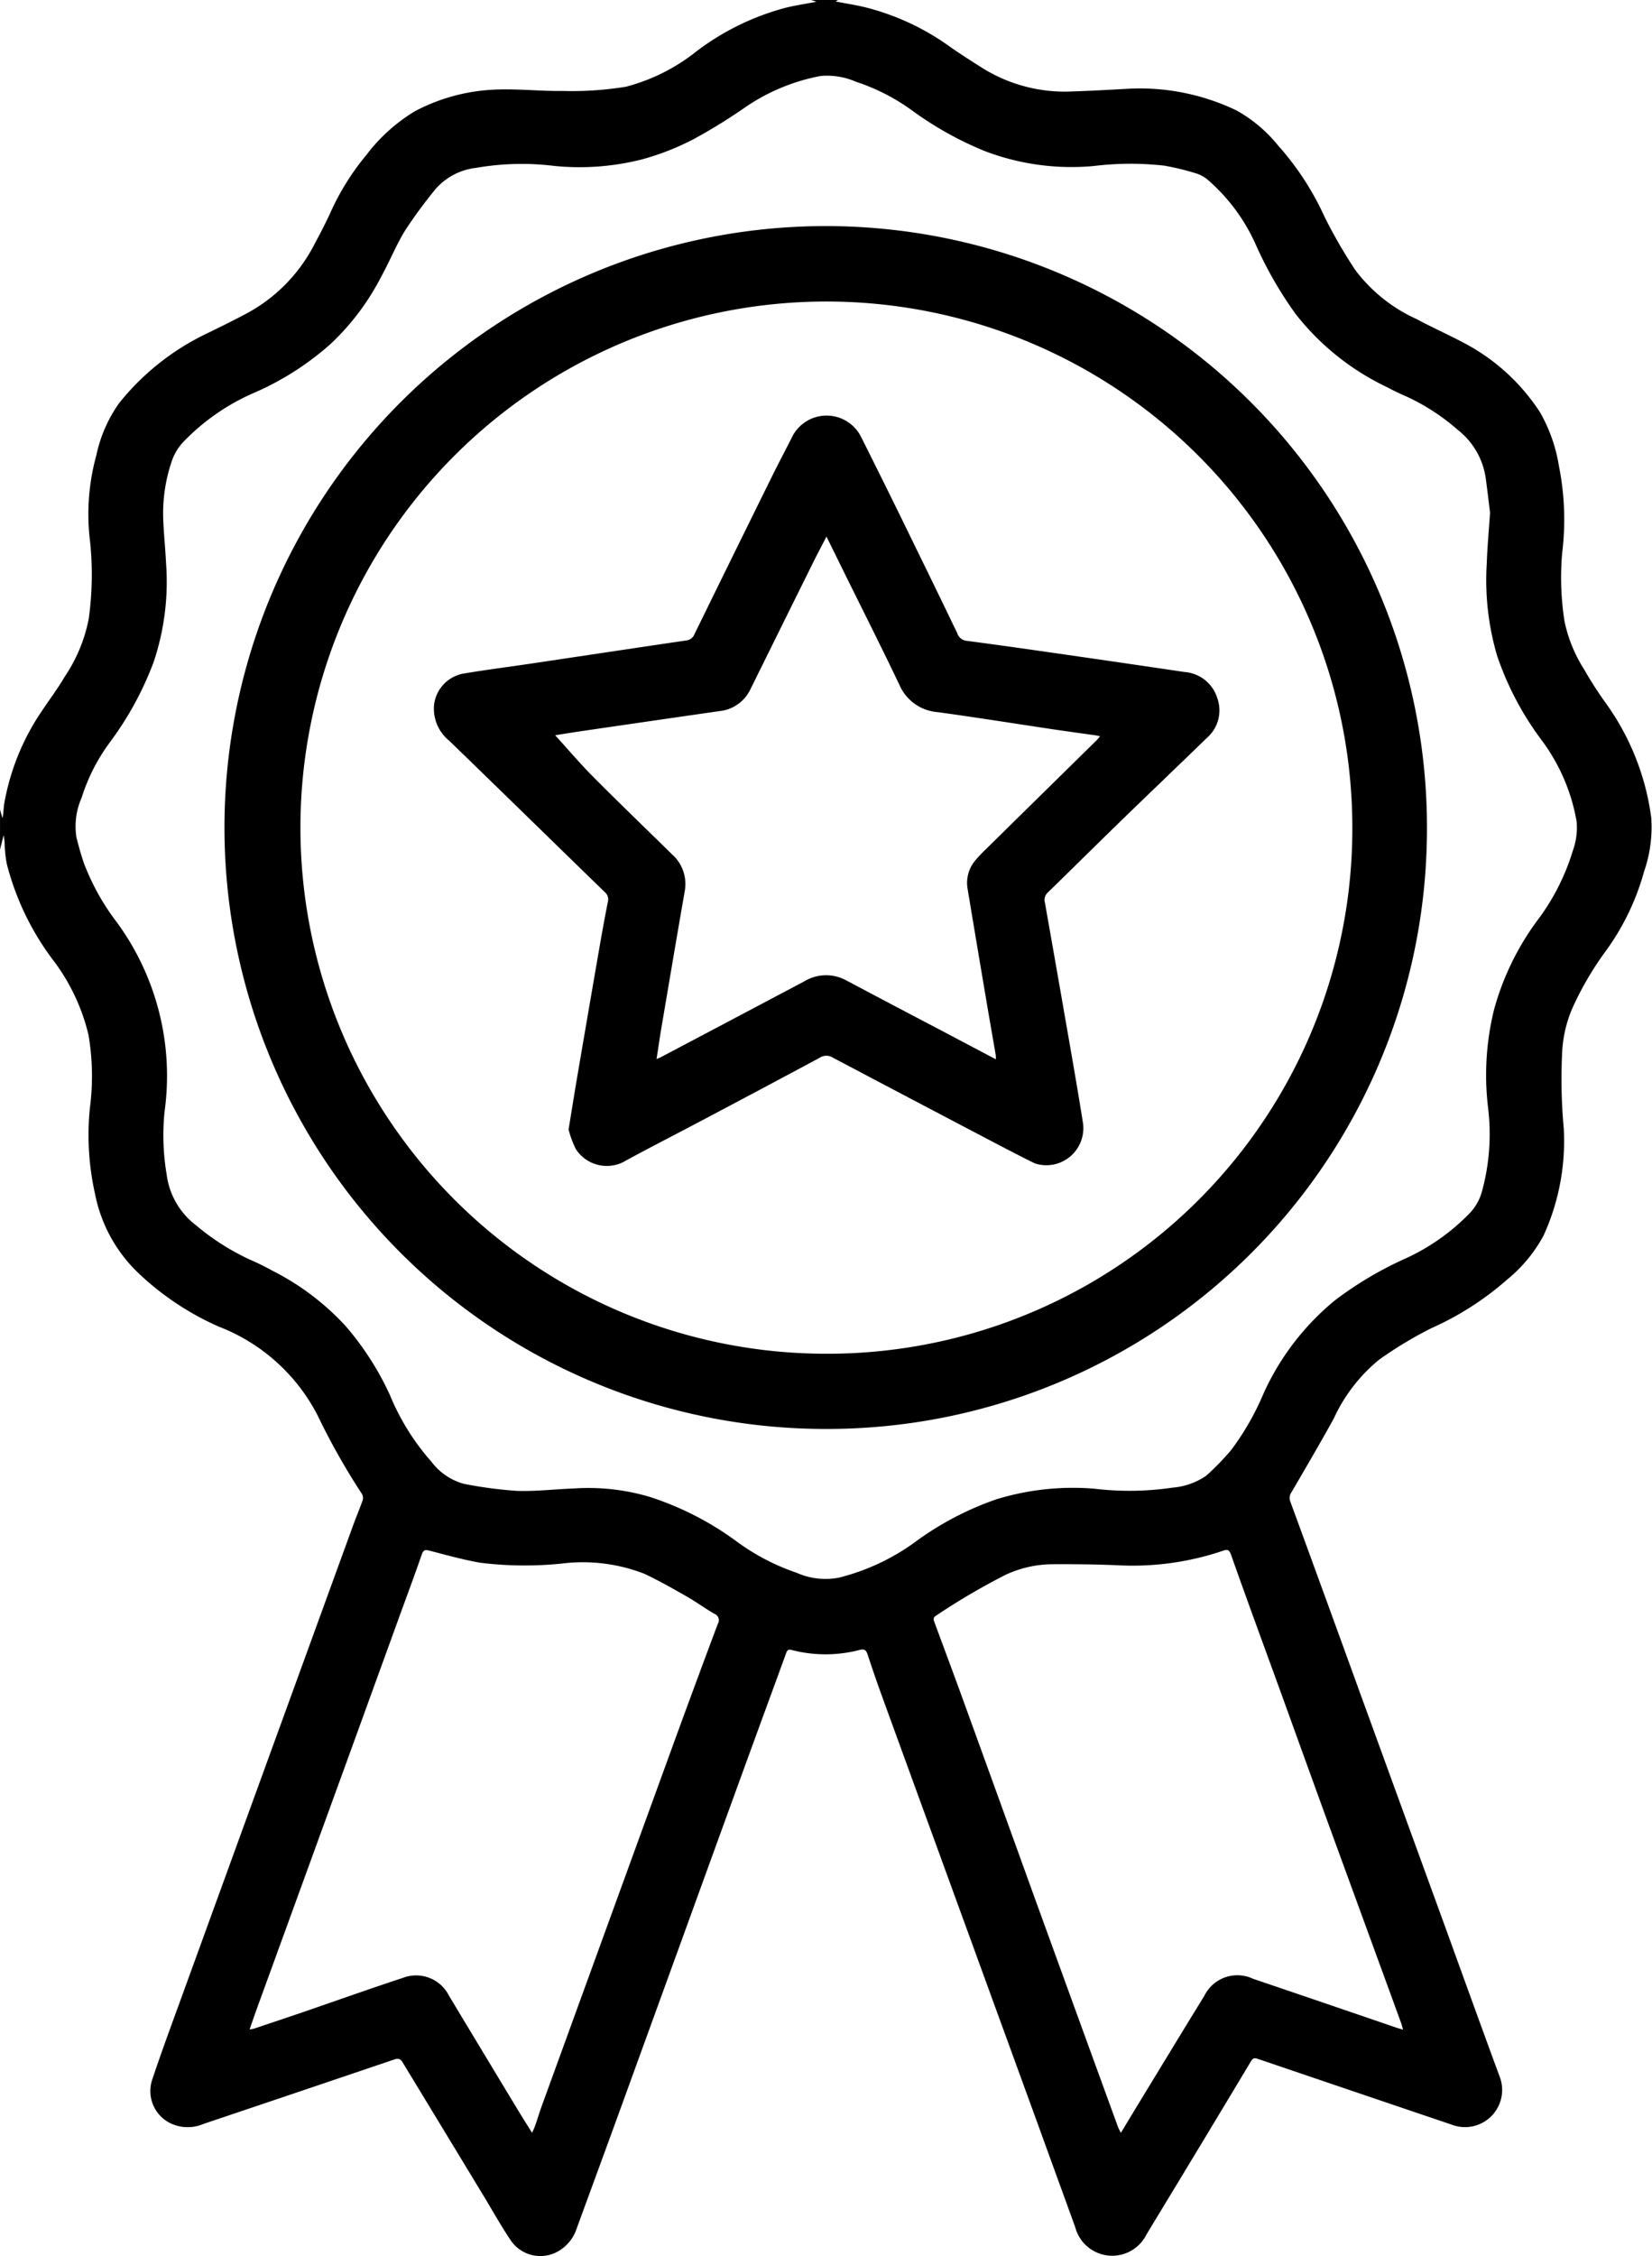
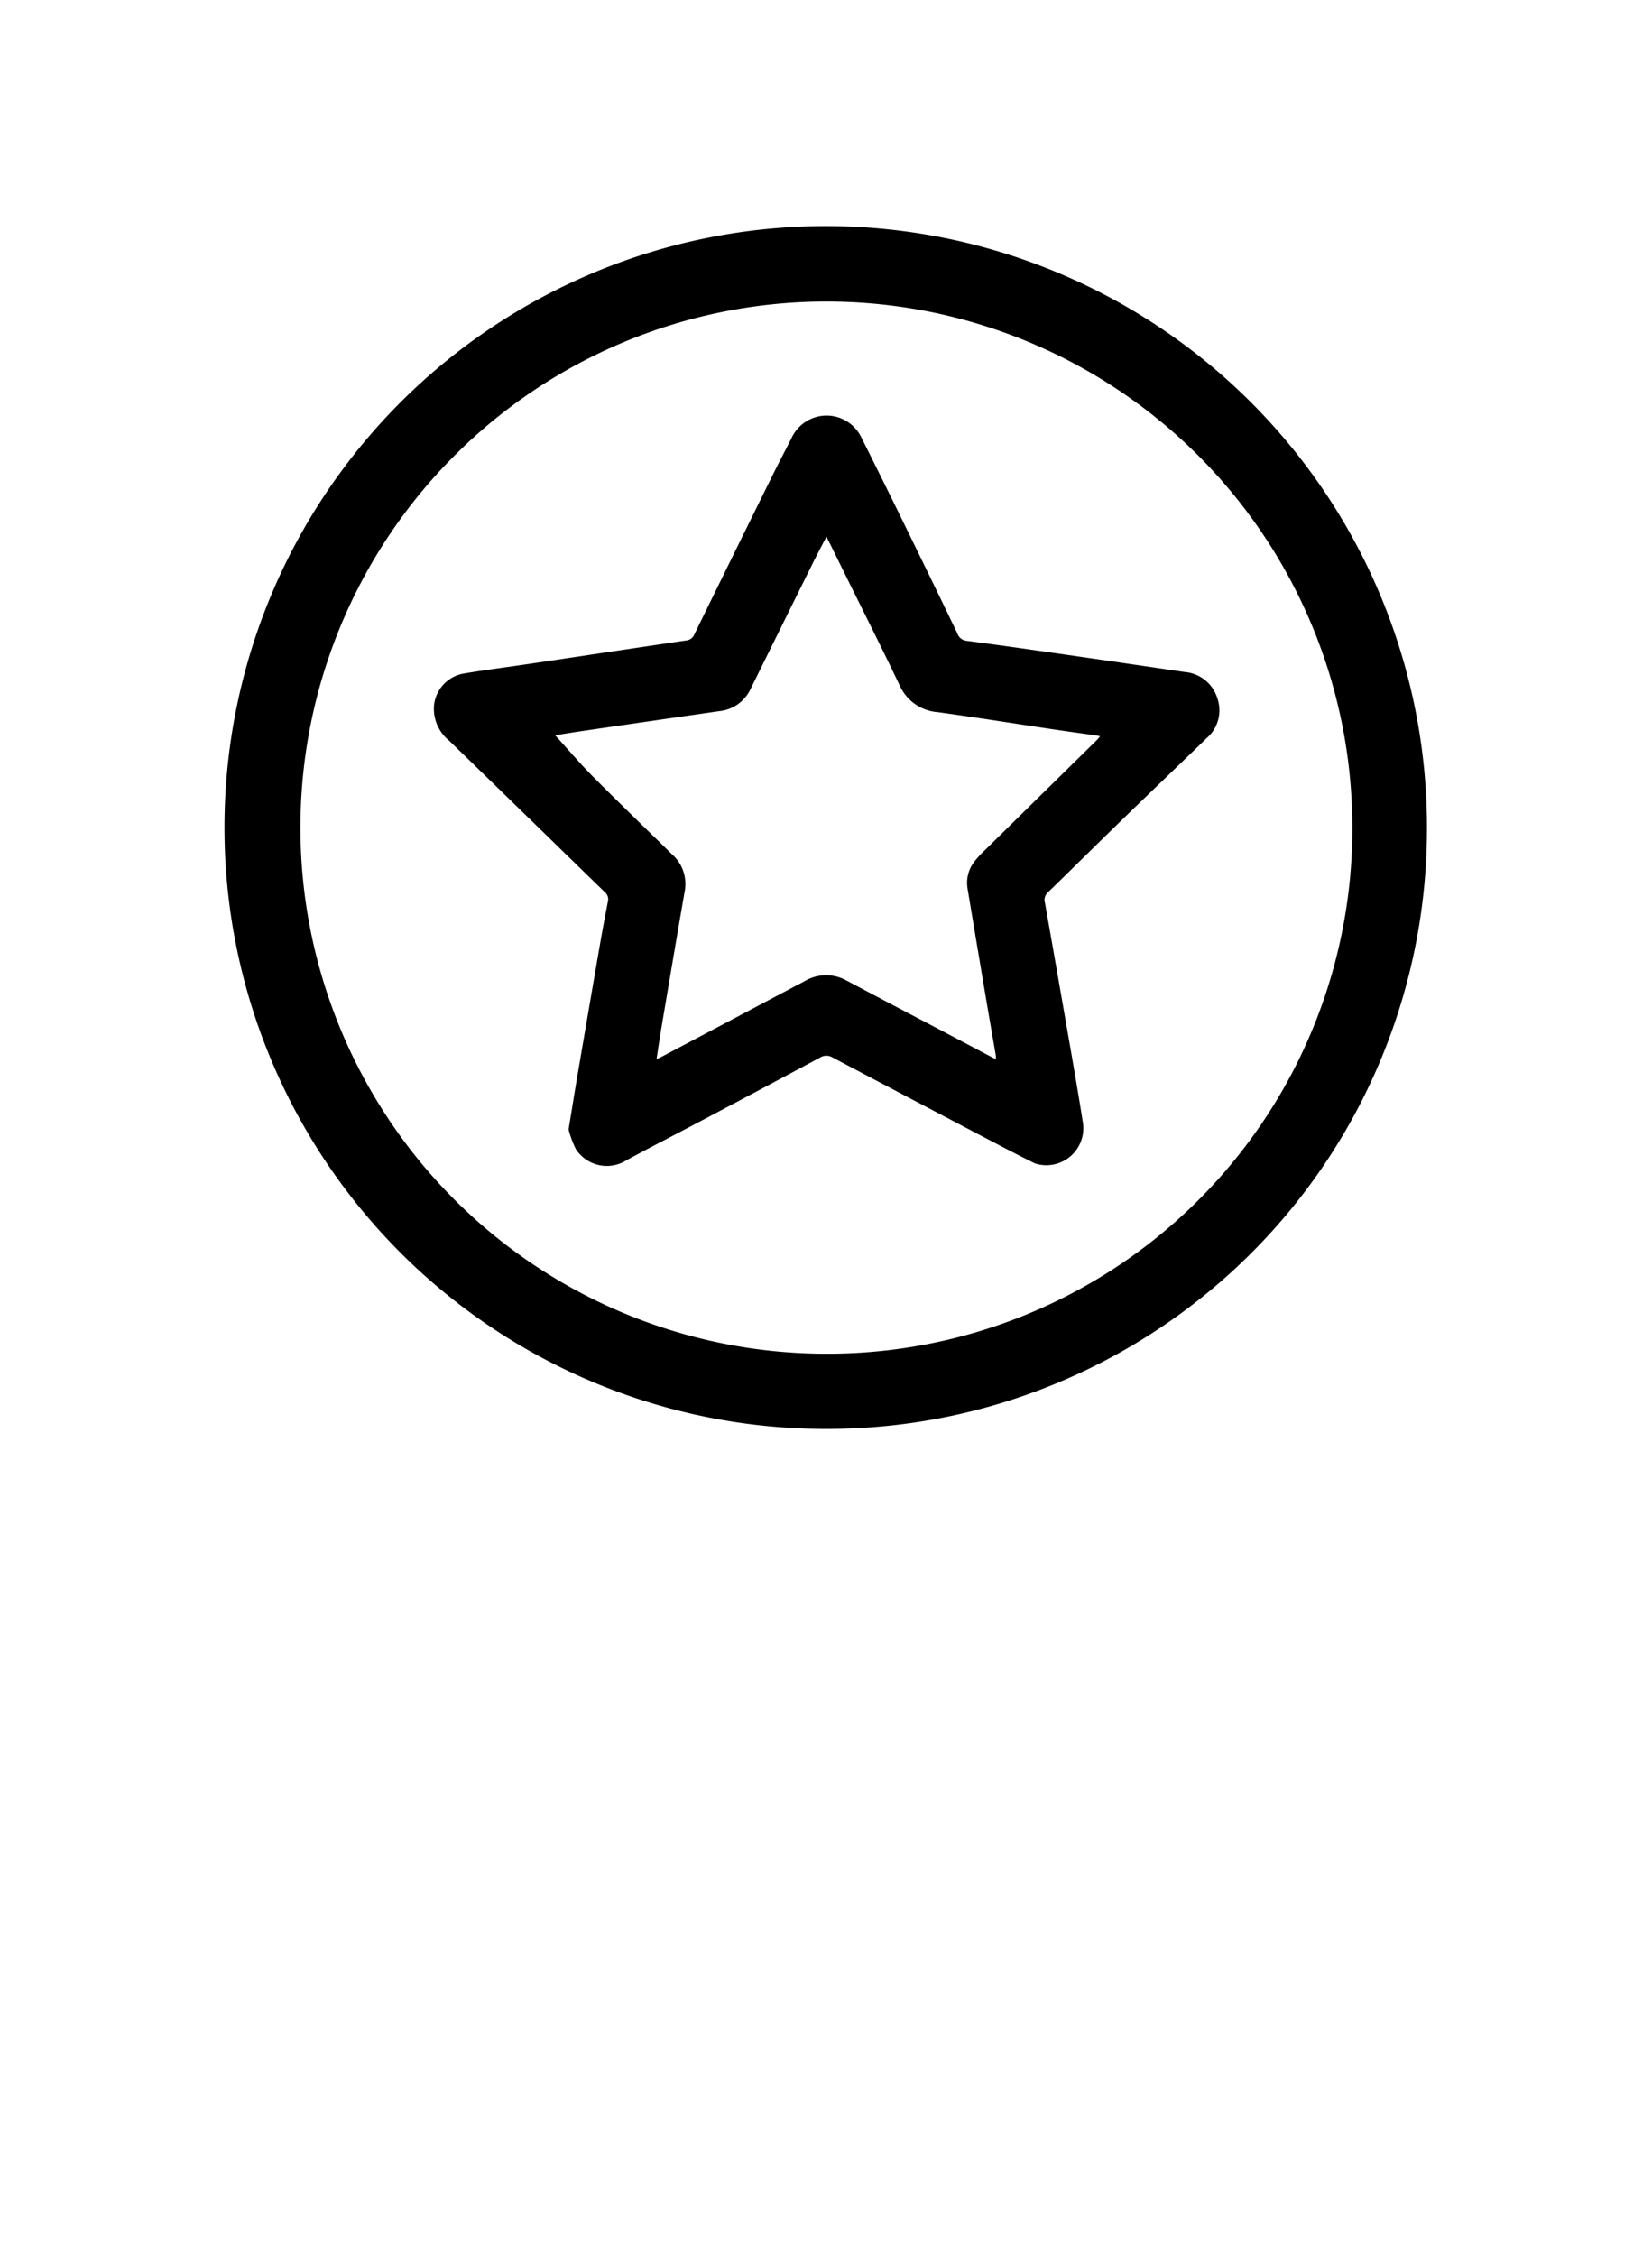
<svg xmlns="http://www.w3.org/2000/svg" id="Group_2389" data-name="Group 2389" width="70.314" height="95.992" viewBox="0 0 70.314 95.992">
  <g id="Group_2388" data-name="Group 2388">
-     <path id="Path_1330" data-name="Path 1330" d="M35.673,0l-.114.062c.455.089.91.156,1.354.27a10.563,10.563,0,0,1,3.522,1.659c.427.3.871.583,1.314.863a6.621,6.621,0,0,0,3.843,1.039c.8-.027,1.6-.069,2.393-.115a9.511,9.511,0,0,1,4.649.924A6.111,6.111,0,0,1,54.4,6.192a12.006,12.006,0,0,1,1.969,3.019A20.991,20.991,0,0,0,57.692,11.5,6.72,6.72,0,0,0,60.3,13.58c.744.4,1.528.739,2.267,1.152a8.663,8.663,0,0,1,2.973,2.8,6.751,6.751,0,0,1,.811,2.293,11.626,11.626,0,0,1,.139,3.7,12.011,12.011,0,0,0,.1,2.915,6.123,6.123,0,0,0,.835,2.045,16.218,16.218,0,0,0,.932,1.447,10.731,10.731,0,0,1,1.925,4.871,5.764,5.764,0,0,1-.308,2.286,10.456,10.456,0,0,1-1.672,3.437,13.386,13.386,0,0,0-1.377,2.37,5.4,5.4,0,0,0-.431,1.785,22.913,22.913,0,0,0,.062,3.319,9.692,9.692,0,0,1-.857,4.57,6.236,6.236,0,0,1-1.551,1.876,12.706,12.706,0,0,1-3.221,2.066,16.935,16.935,0,0,0-2.217,1.334,6.992,6.992,0,0,0-1.949,2.528c-.581,1.046-1.184,2.08-1.788,3.113a.424.424,0,0,0-.052.411q1.476,4.027,2.937,8.06,1.778,4.886,3.557,9.771c.8,2.2,1.594,4.409,2.405,6.608A1.581,1.581,0,0,1,61.776,90.4q-4.108-1.39-8.213-2.786c-.136-.046-.22-.071-.318.092q-1.945,3.244-3.907,6.476c-.181.3-.365.6-.544.9a1.627,1.627,0,0,1-3.029-.313q-.8-2.2-1.6-4.407-2.1-5.764-4.2-11.528Q38.75,75.5,37.533,72.157c-.213-.586-.414-1.175-.61-1.767-.057-.172-.128-.236-.322-.189a5.748,5.748,0,0,1-2.912.005c-.163-.045-.2.047-.241.167-.543,1.492-1.092,2.982-1.635,4.474q-1.331,3.656-2.657,7.314-1.473,4.056-2.946,8.111c-.552,1.516-1.11,3.029-1.663,4.544a1.74,1.74,0,0,1-.737.944,1.524,1.524,0,0,1-2.063-.418c-.431-.641-.807-1.32-1.209-1.981q-1.7-2.806-3.406-5.612c-.1-.166-.2-.17-.367-.113q-4.048,1.373-8.1,2.735a1.7,1.7,0,0,1-1.447-.044,1.526,1.526,0,0,1-.734-1.857c.382-1.143.8-2.274,1.212-3.406q3.667-10.089,7.339-20.176c.128-.351.275-.7.4-1.049a.348.348,0,0,0-.028-.268,29.038,29.038,0,0,1-1.889-3.344,7.94,7.94,0,0,0-4.194-3.774A11.942,11.942,0,0,1,5.89,54.17a6.326,6.326,0,0,1-1.843-3.356,11.453,11.453,0,0,1-.222-3.672,10.409,10.409,0,0,0-.061-3.114,8.528,8.528,0,0,0-1.538-3.219A11.562,11.562,0,0,1,.289,36.764,5.336,5.336,0,0,1,.2,36a2.226,2.226,0,0,0-.048-.462L0,36.151v-1.7l.107.365c.043-.218.041-.435.076-.645a10.1,10.1,0,0,1,1.6-3.922c.323-.485.676-.952.969-1.454a6.661,6.661,0,0,0,1.025-2.473,13.7,13.7,0,0,0,.06-3.241A9.435,9.435,0,0,1,4.1,19.37a5.962,5.962,0,0,1,.974-2.223,10.662,10.662,0,0,1,3.612-2.9c.583-.283,1.165-.568,1.738-.871a6.917,6.917,0,0,0,2.925-2.919c.243-.454.484-.911.7-1.379A10.68,10.68,0,0,1,15.6,6.585a7.352,7.352,0,0,1,2.071-1.859,7.98,7.98,0,0,1,3.346-.911c.977-.047,1.961.068,2.941.055a14.288,14.288,0,0,0,2.68-.179,8.107,8.107,0,0,0,3.031-1.527A10.907,10.907,0,0,1,33.461.324c.424-.1.859-.167,1.287-.248L34.524,0ZM63.418,21.8c-.048-.388-.108-.909-.179-1.428a3.178,3.178,0,0,0-1.2-2.087,9.061,9.061,0,0,0-2.147-1.4c-.282-.122-.562-.252-.833-.4a10.834,10.834,0,0,1-3.922-3.135,16.5,16.5,0,0,1-1.677-2.916A7.908,7.908,0,0,0,51.5,7.734a1.546,1.546,0,0,0-.542-.341,11.022,11.022,0,0,0-1.4-.344,12.914,12.914,0,0,0-3.011.015,10.343,10.343,0,0,1-4.655-.644,14.613,14.613,0,0,1-3.084-1.728,8.652,8.652,0,0,0-2.367-1.21,3.1,3.1,0,0,0-1.51-.25,8.436,8.436,0,0,0-3.242,1.353A23.006,23.006,0,0,1,29.522,5.92a10.943,10.943,0,0,1-2.221.868,10.8,10.8,0,0,1-3.719.271,11.333,11.333,0,0,0-3.329.085,2.689,2.689,0,0,0-1.723.91A20.431,20.431,0,0,0,17.246,9.8c-.383.62-.655,1.308-1.009,1.948a10.555,10.555,0,0,1-2.126,2.85,12.176,12.176,0,0,1-3.239,2.091,9.291,9.291,0,0,0-3.08,2.126,2.253,2.253,0,0,0-.479.8,6.868,6.868,0,0,0-.368,2.432c.02.624.09,1.246.118,1.87A10.716,10.716,0,0,1,6.528,28.2,13.853,13.853,0,0,1,4.664,31.6a8.022,8.022,0,0,0-1.193,2.348,3.009,3.009,0,0,0-.218,1.685c.095.37.194.741.319,1.1a9.981,9.981,0,0,0,1.406,2.518,11.061,11.061,0,0,1,2.027,8.034,9.968,9.968,0,0,0,.087,2.687,3.219,3.219,0,0,0,1.232,2.149,10.239,10.239,0,0,0,2.328,1.484,9.647,9.647,0,0,1,.917.451,10.9,10.9,0,0,1,3.151,2.379,12.421,12.421,0,0,1,1.87,2.913A10.058,10.058,0,0,0,18.365,62.2a2.567,2.567,0,0,0,1.4.942,18.163,18.163,0,0,0,2.22.294c.8.029,1.611-.07,2.418-.1a9.167,9.167,0,0,1,3.257.359,12.916,12.916,0,0,1,3.712,1.908,9.4,9.4,0,0,0,2.535,1.319,3.013,3.013,0,0,0,1.8.207,9.393,9.393,0,0,0,3.193-1.48,13,13,0,0,1,3.518-1.857,11.122,11.122,0,0,1,4.146-.449A12.537,12.537,0,0,0,49.9,63.3a2.964,2.964,0,0,0,1.441-.509A11.145,11.145,0,0,0,52.4,61.7a11.332,11.332,0,0,0,1.364-2.373,10.966,10.966,0,0,1,3.048-3.993,15.338,15.338,0,0,1,3.065-1.81A9.058,9.058,0,0,0,62.5,51.677a2.167,2.167,0,0,0,.574-.976,9.236,9.236,0,0,0,.259-3.589,11.659,11.659,0,0,1,.261-4.168,11.473,11.473,0,0,1,1.925-3.894,9.482,9.482,0,0,0,1.421-2.842,2.912,2.912,0,0,0,.166-1.243,8.089,8.089,0,0,0-1.523-3.514,12.9,12.9,0,0,1-1.861-3.544,11.387,11.387,0,0,1-.442-3.927c.022-.682.086-1.363.141-2.181m-52.8,64.553a1.656,1.656,0,0,0,.188-.033c.693-.232,1.387-.463,2.078-.7,1.422-.487,2.837-.993,4.265-1.462a1.563,1.563,0,0,1,1.958.762q1.473,2.449,2.952,4.894c.182.3.372.6.585.94.057-.135.1-.222.131-.313.1-.283.185-.569.287-.85q2.8-7.7,5.6-15.394.931-2.553,1.886-5.1a.292.292,0,0,0-.153-.431c-.4-.235-.779-.512-1.184-.743-.592-.337-1.185-.675-1.8-.962a7.237,7.237,0,0,0-3.506-.43,15.376,15.376,0,0,1-3.485-.038c-.718-.128-1.424-.323-2.129-.508-.187-.049-.271-.049-.343.159-.276.8-.574,1.6-.863,2.392q-1.157,3.187-2.314,6.375-1.91,5.25-3.821,10.5c-.109.3-.211.6-.33.941m37.085,4.4c.249-.412.463-.768.679-1.123.953-1.563,1.9-3.13,2.862-4.687a1.568,1.568,0,0,1,2.091-.741q3.045,1.032,6.085,2.075c.082.028.166.049.293.087-.037-.127-.055-.206-.082-.281q-1.493-4.087-2.987-8.174Q55.592,75,54.543,72.091c-.718-1.977-1.446-3.949-2.146-5.932-.089-.252-.174-.231-.366-.167a12,12,0,0,1-4.4.613c-.955-.044-1.912-.052-2.868-.047a4.826,4.826,0,0,0-1.932.435,28.234,28.234,0,0,0-2.989,1.752c-.161.1-.1.206-.056.32.379,1.029.765,2.056,1.139,3.086q1.535,4.231,3.063,8.466,1.791,4.934,3.589,9.865c.027.074.067.144.127.269" transform="translate(0.001)" fill="currentColor" />
    <path id="Path_1331" data-name="Path 1331" d="M73.522,99.18A25.591,25.591,0,1,1,99.085,74.1,25.538,25.538,0,0,1,73.522,99.18m22.391-25.7a22.386,22.386,0,1,0-22.4,22.5,22.344,22.344,0,0,0,22.4-22.5" transform="translate(-38.354 -38.378)" fill="currentColor" />
    <path id="Path_1332" data-name="Path 1332" d="M97.864,118.612c.126-.766.231-1.432.344-2.1q.489-2.866.985-5.731.16-.922.34-1.84a.4.4,0,0,0-.127-.417c-2.21-2.147-4.41-4.3-6.626-6.446a1.754,1.754,0,0,1-.646-1.493,1.535,1.535,0,0,1,1.314-1.372c.9-.15,1.81-.267,2.715-.4,2.237-.333,4.473-.671,6.711-1a.417.417,0,0,0,.347-.269q1.635-3.339,3.281-6.673c.276-.559.568-1.111.85-1.667a1.641,1.641,0,0,1,2.97-.032q1.063,2.118,2.1,4.249,1,2.039,1.984,4.084a.467.467,0,0,0,.391.323c1.393.182,2.784.382,4.175.582q2.555.368,5.11.746a1.584,1.584,0,0,1,1.388,1.1,1.555,1.555,0,0,1-.446,1.71c-1.219,1.184-2.449,2.356-3.668,3.54-1.039,1.01-2.067,2.032-3.106,3.041a.422.422,0,0,0-.112.429q.358,2.028.713,4.056c.306,1.771.624,3.539.906,5.314a1.576,1.576,0,0,1-2.043,1.721c-.566-.279-1.127-.569-1.686-.862q-3.467-1.818-6.929-3.646a.5.5,0,0,0-.529,0q-2.571,1.38-5.152,2.741c-1.028.545-2.065,1.074-3.088,1.629a1.57,1.57,0,0,1-2.158-.473,4.168,4.168,0,0,1-.312-.844m18.191-2.977a1.893,1.893,0,0,0-.011-.2c-.128-.746-.26-1.491-.386-2.237q-.408-2.411-.81-4.822a1.483,1.483,0,0,1,.355-1.232c.127-.153.27-.3.412-.435q2.368-2.331,4.737-4.659c.043-.043.079-.093.136-.161-.079-.016-.126-.029-.173-.035-.6-.086-1.2-.167-1.8-.256-1.644-.245-3.286-.508-4.932-.734a1.927,1.927,0,0,1-1.625-1.14c-.765-1.606-1.568-3.194-2.356-4.79-.245-.5-.489-.993-.759-1.54-.209.405-.4.762-.578,1.123q-1.329,2.681-2.654,5.364a1.644,1.644,0,0,1-1.324.939q-2.913.419-5.826.845c-.431.063-.86.134-1.166.182.513.563,1.036,1.179,1.6,1.75,1.109,1.116,2.244,2.207,3.367,3.31a1.686,1.686,0,0,1,.548,1.577c-.341,1.95-.668,3.9-1,5.854-.07.414-.127.831-.2,1.285.092-.038.138-.054.181-.076q3.065-1.618,6.129-3.24a1.787,1.787,0,0,1,1.785-.018q1.972,1.045,3.949,2.081l2.394,1.263" transform="translate(-73.662 -70.562)" fill="currentColor" />
  </g>
</svg>